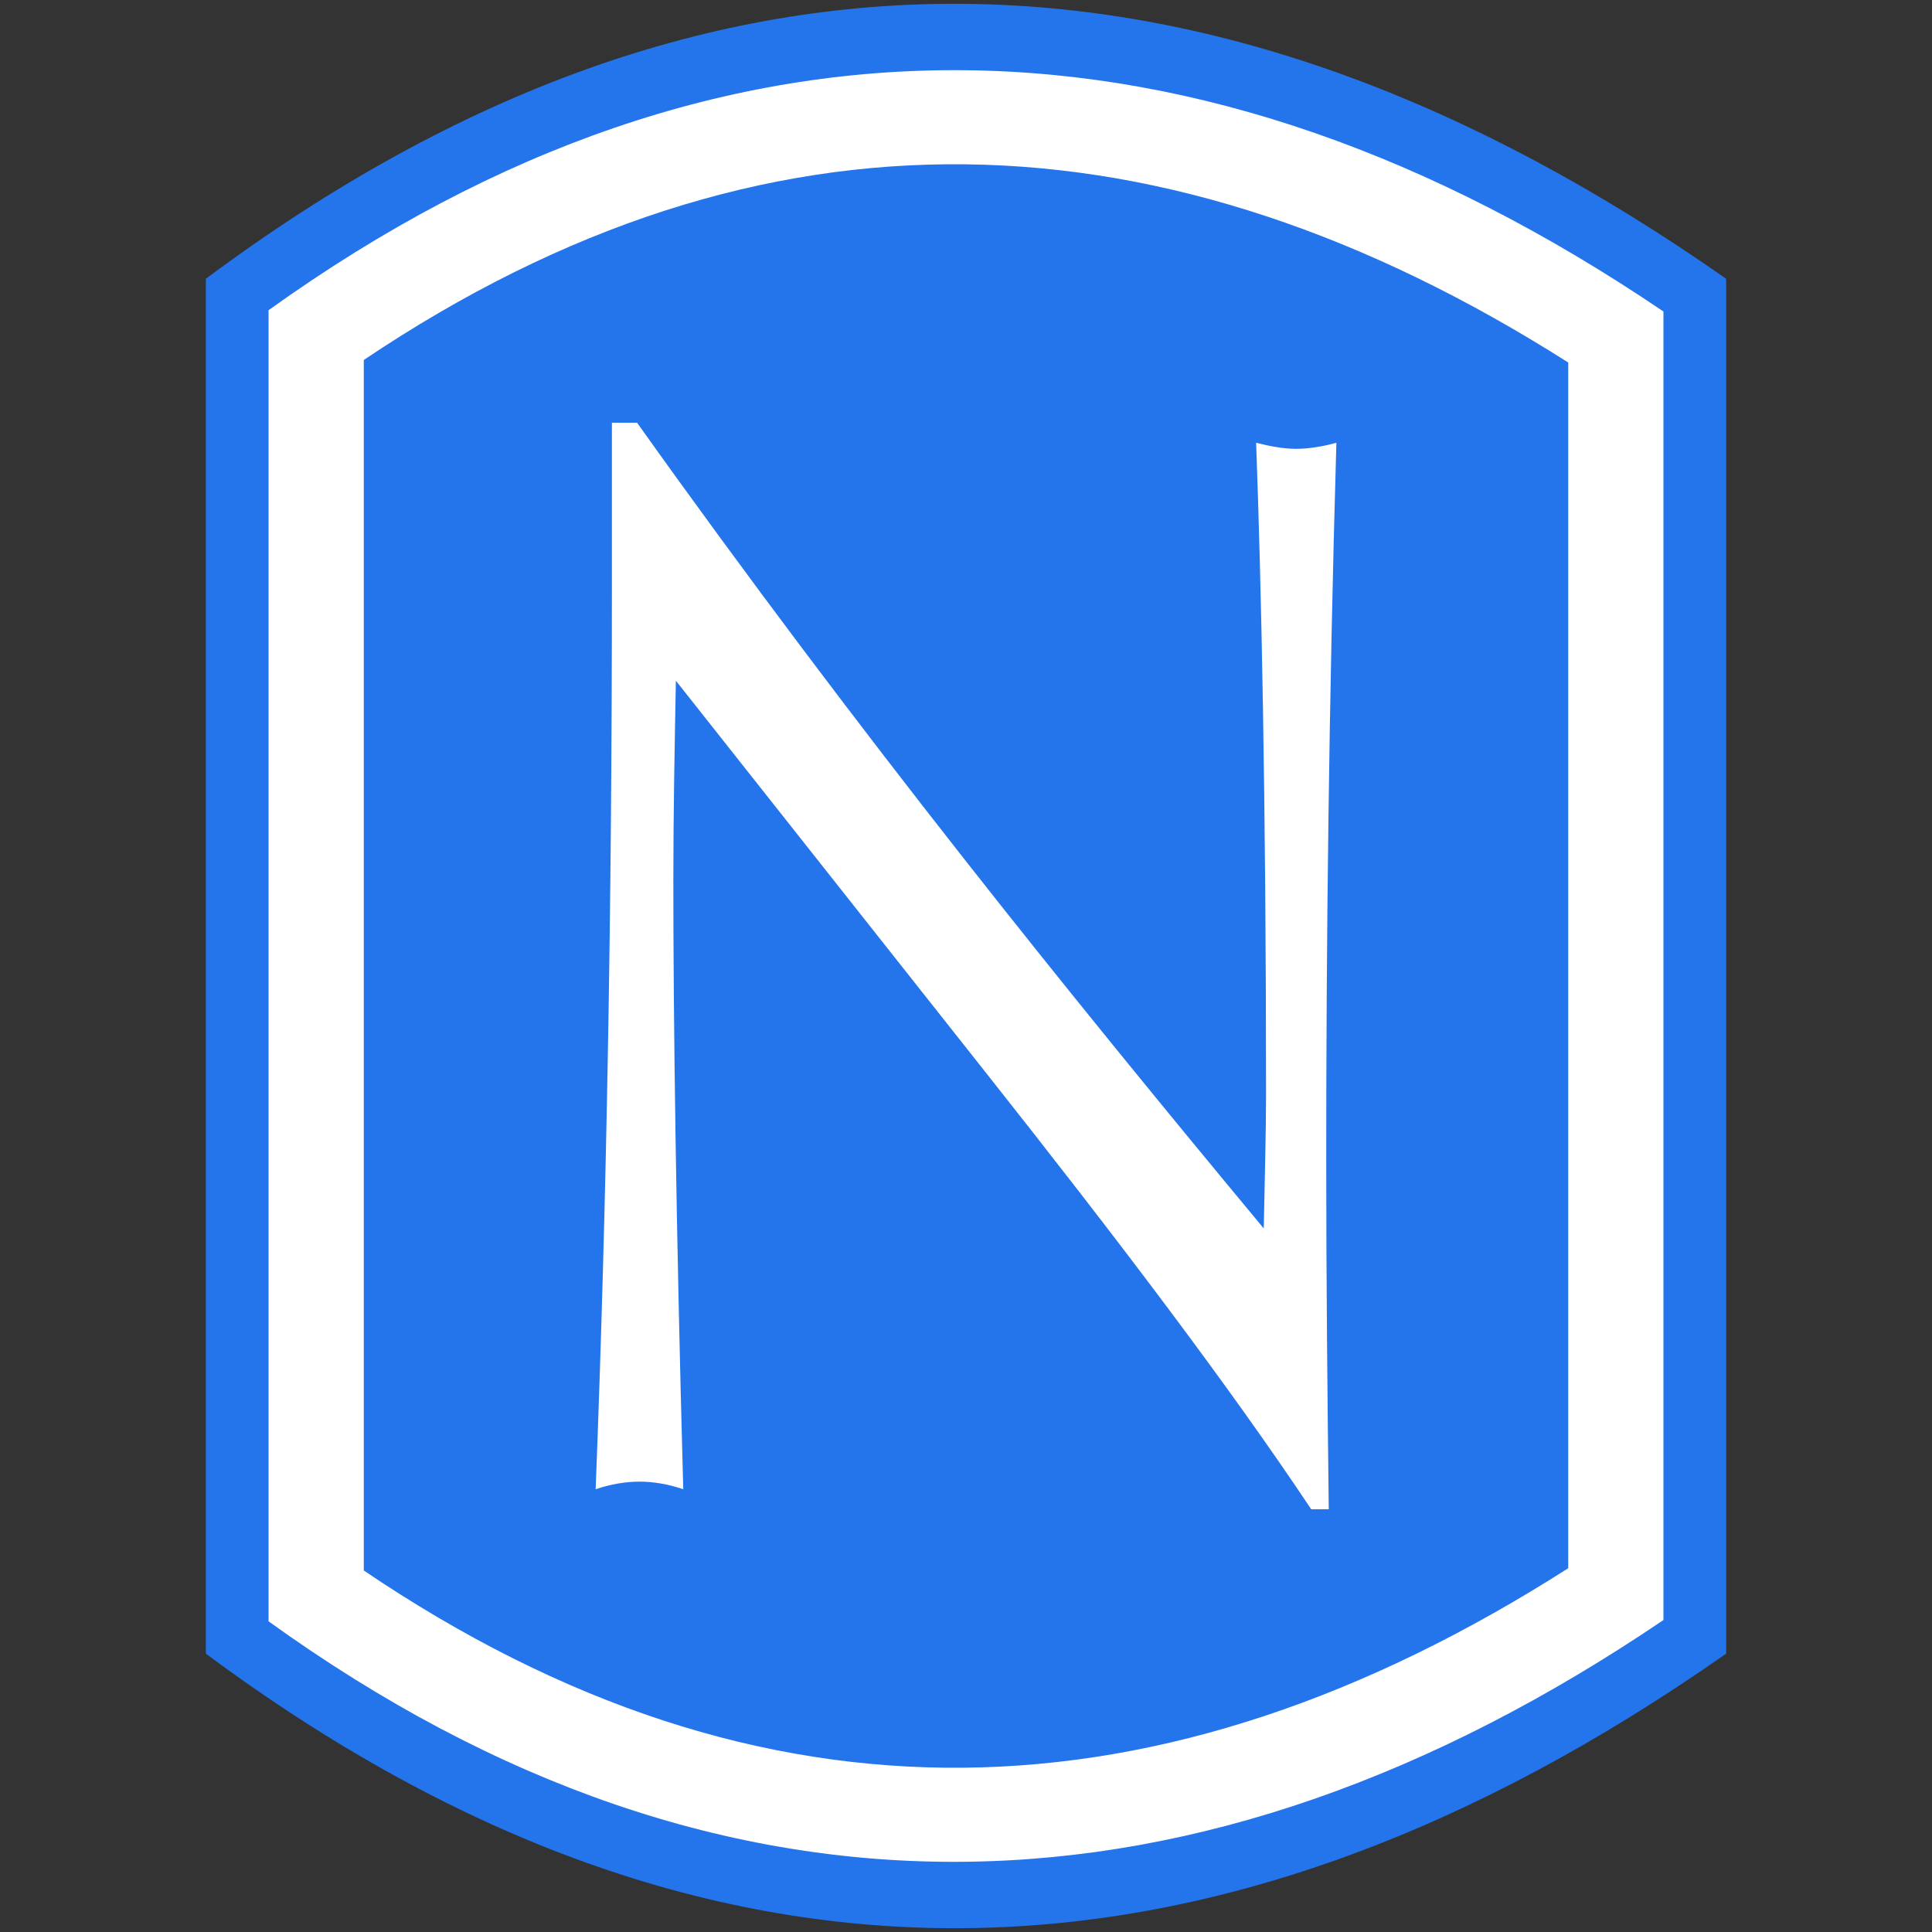
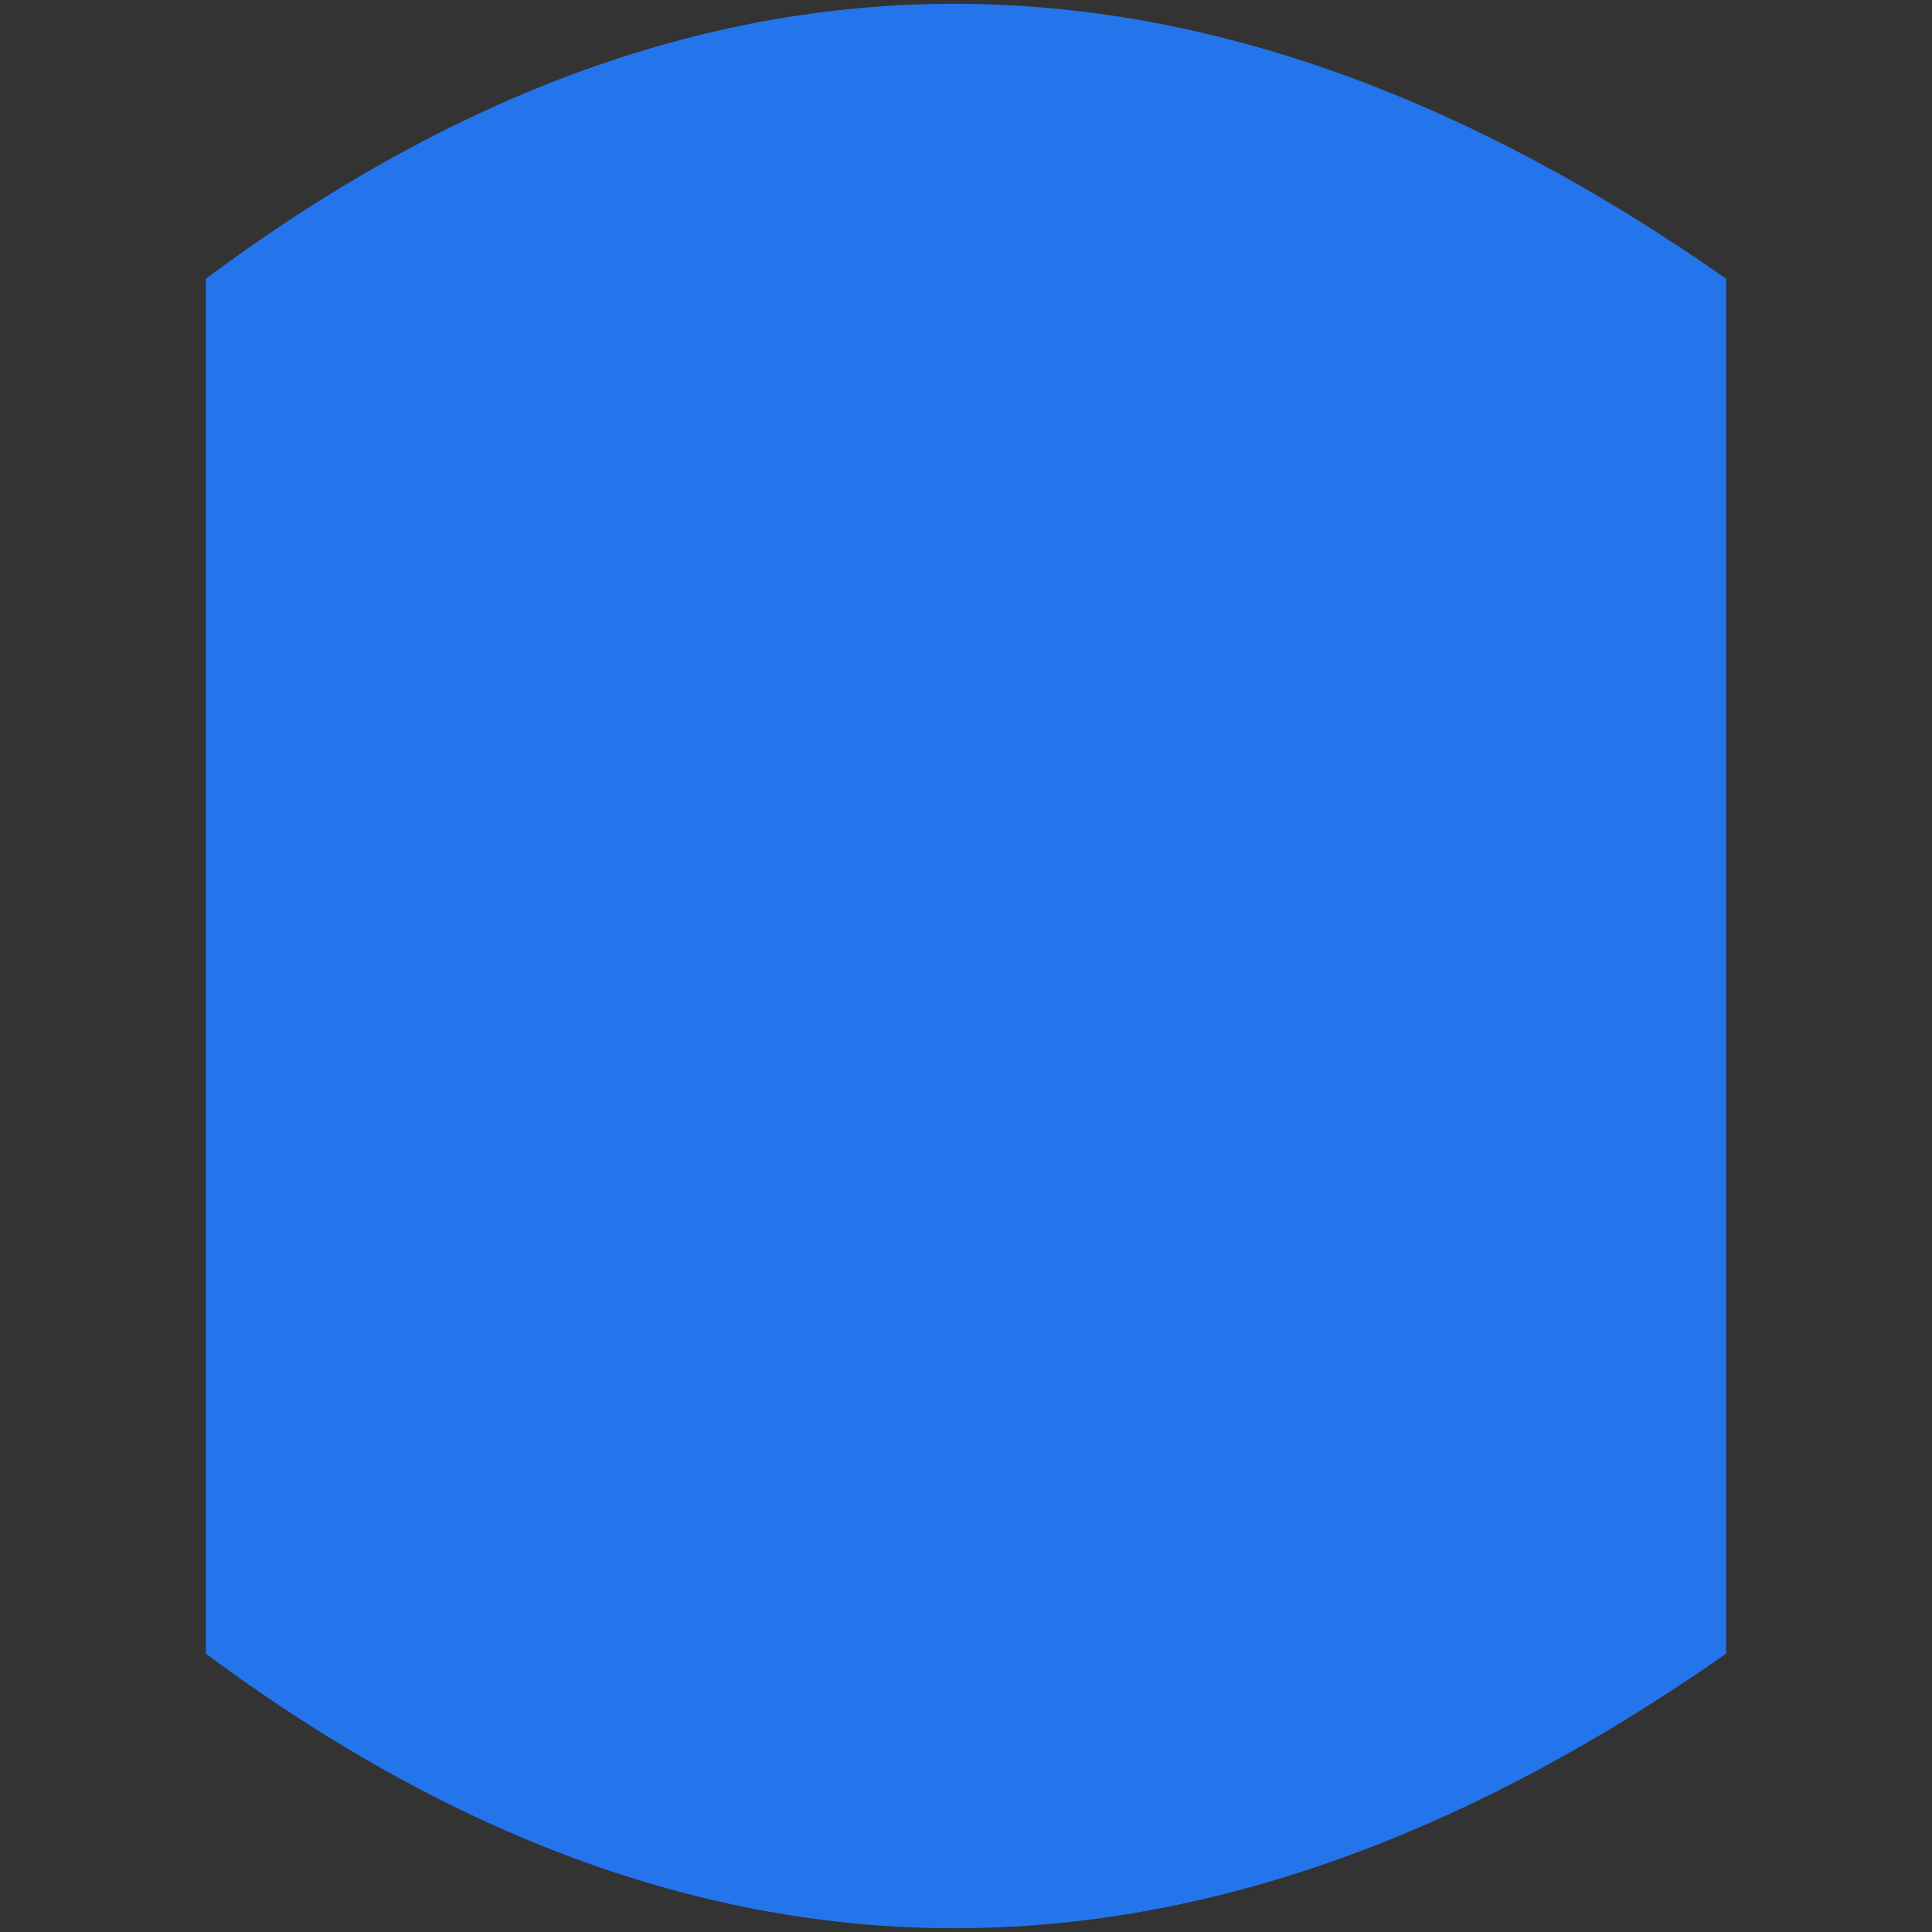
<svg xmlns="http://www.w3.org/2000/svg" id="Layer_11" viewBox="0 0 1000 1000">
  <rect x="0" y="0" width="1000" height="1000" fill="#333333" stroke="none" />
  <defs>
    <style>
      .cls-1 {
        fill: #2475ec;
      }

      .cls-1, .cls-2 {
        fill-rule: evenodd;
      }

      .cls-2 {
        fill: #fff;
      }
    </style>
  </defs>
  <g id="surface1">
    <path class="cls-1" d="M106.54,144.3c262.74-195.84,524.83-183.62,786.92,0v711.61c-262.09,183.62-524.17,195.32-786.92,0V144.3" />
-     <path class="cls-2" d="M860.99,161.23v677.3c-239.48,162.19-485.27,171.26-721.99.66V160.57C375.73-9.38,621.51-.97,860.99,161.23" />
    <path class="cls-1" d="M811.71,187.64v624.07c-210.17,134.2-417.18,140.77-623.41,1.18V186.32c207.54-139.46,415.08-131.04,623.41,1.31" />
-     <path class="cls-2" d="M308.3,770.83c7.75-2.63,15.51-3.94,22.74-3.94s14.85,1.31,22.61,3.94c-3.81-138.14-5.13-243.29-5.13-314.66,0-34.44.66-69.4,1.31-103.84l159.57,201.76c69.4,87.67,126.44,162.85,169.29,227.12h9.07c-.66-56.52-1.31-116.85-1.31-180.33,0-112.25,1.31-236.19,5.26-371.71-6.57,1.84-14.33,3.15-20.77,3.15s-13.67-1.31-20.77-3.15c2.63,71.37,5.13,184.14,5.13,337.27,0,19.45-.66,42.85-1.18,69.4-98.05-118.03-208.33-254.2-324.39-417.05h-13.01v84.25c0,163.51-2.63,319.13-8.41,467.79" />
  </g>
</svg>